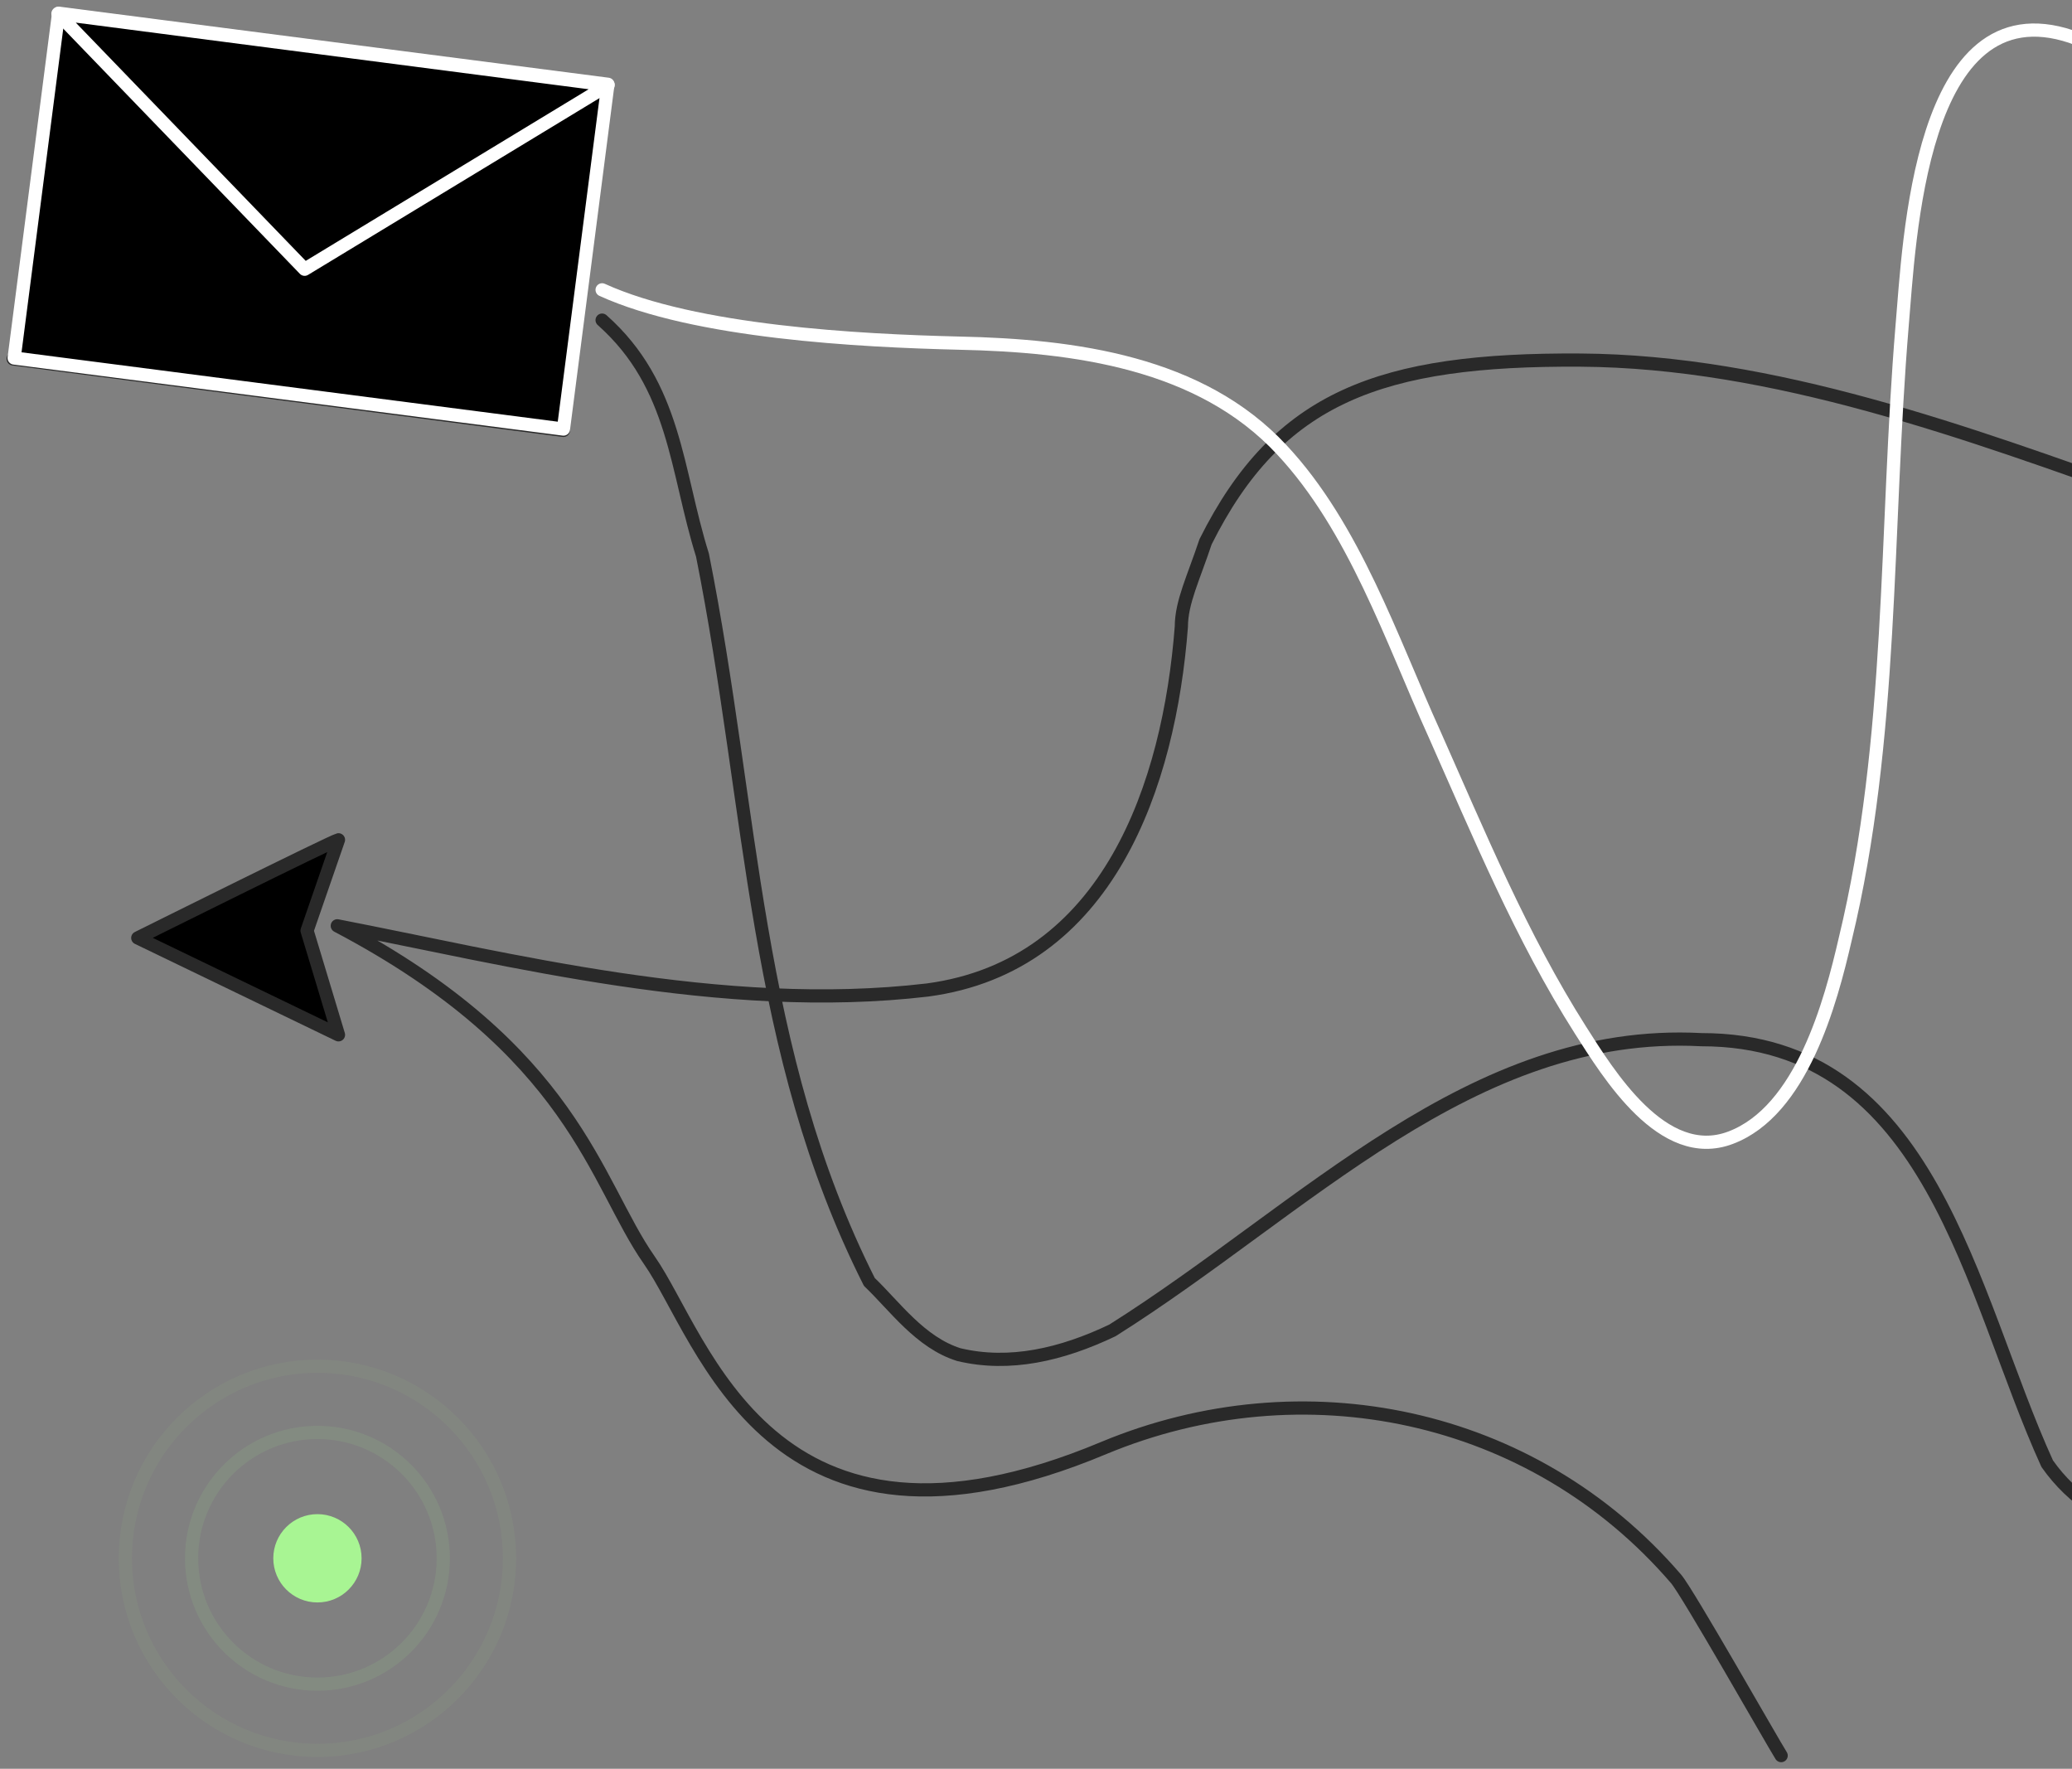
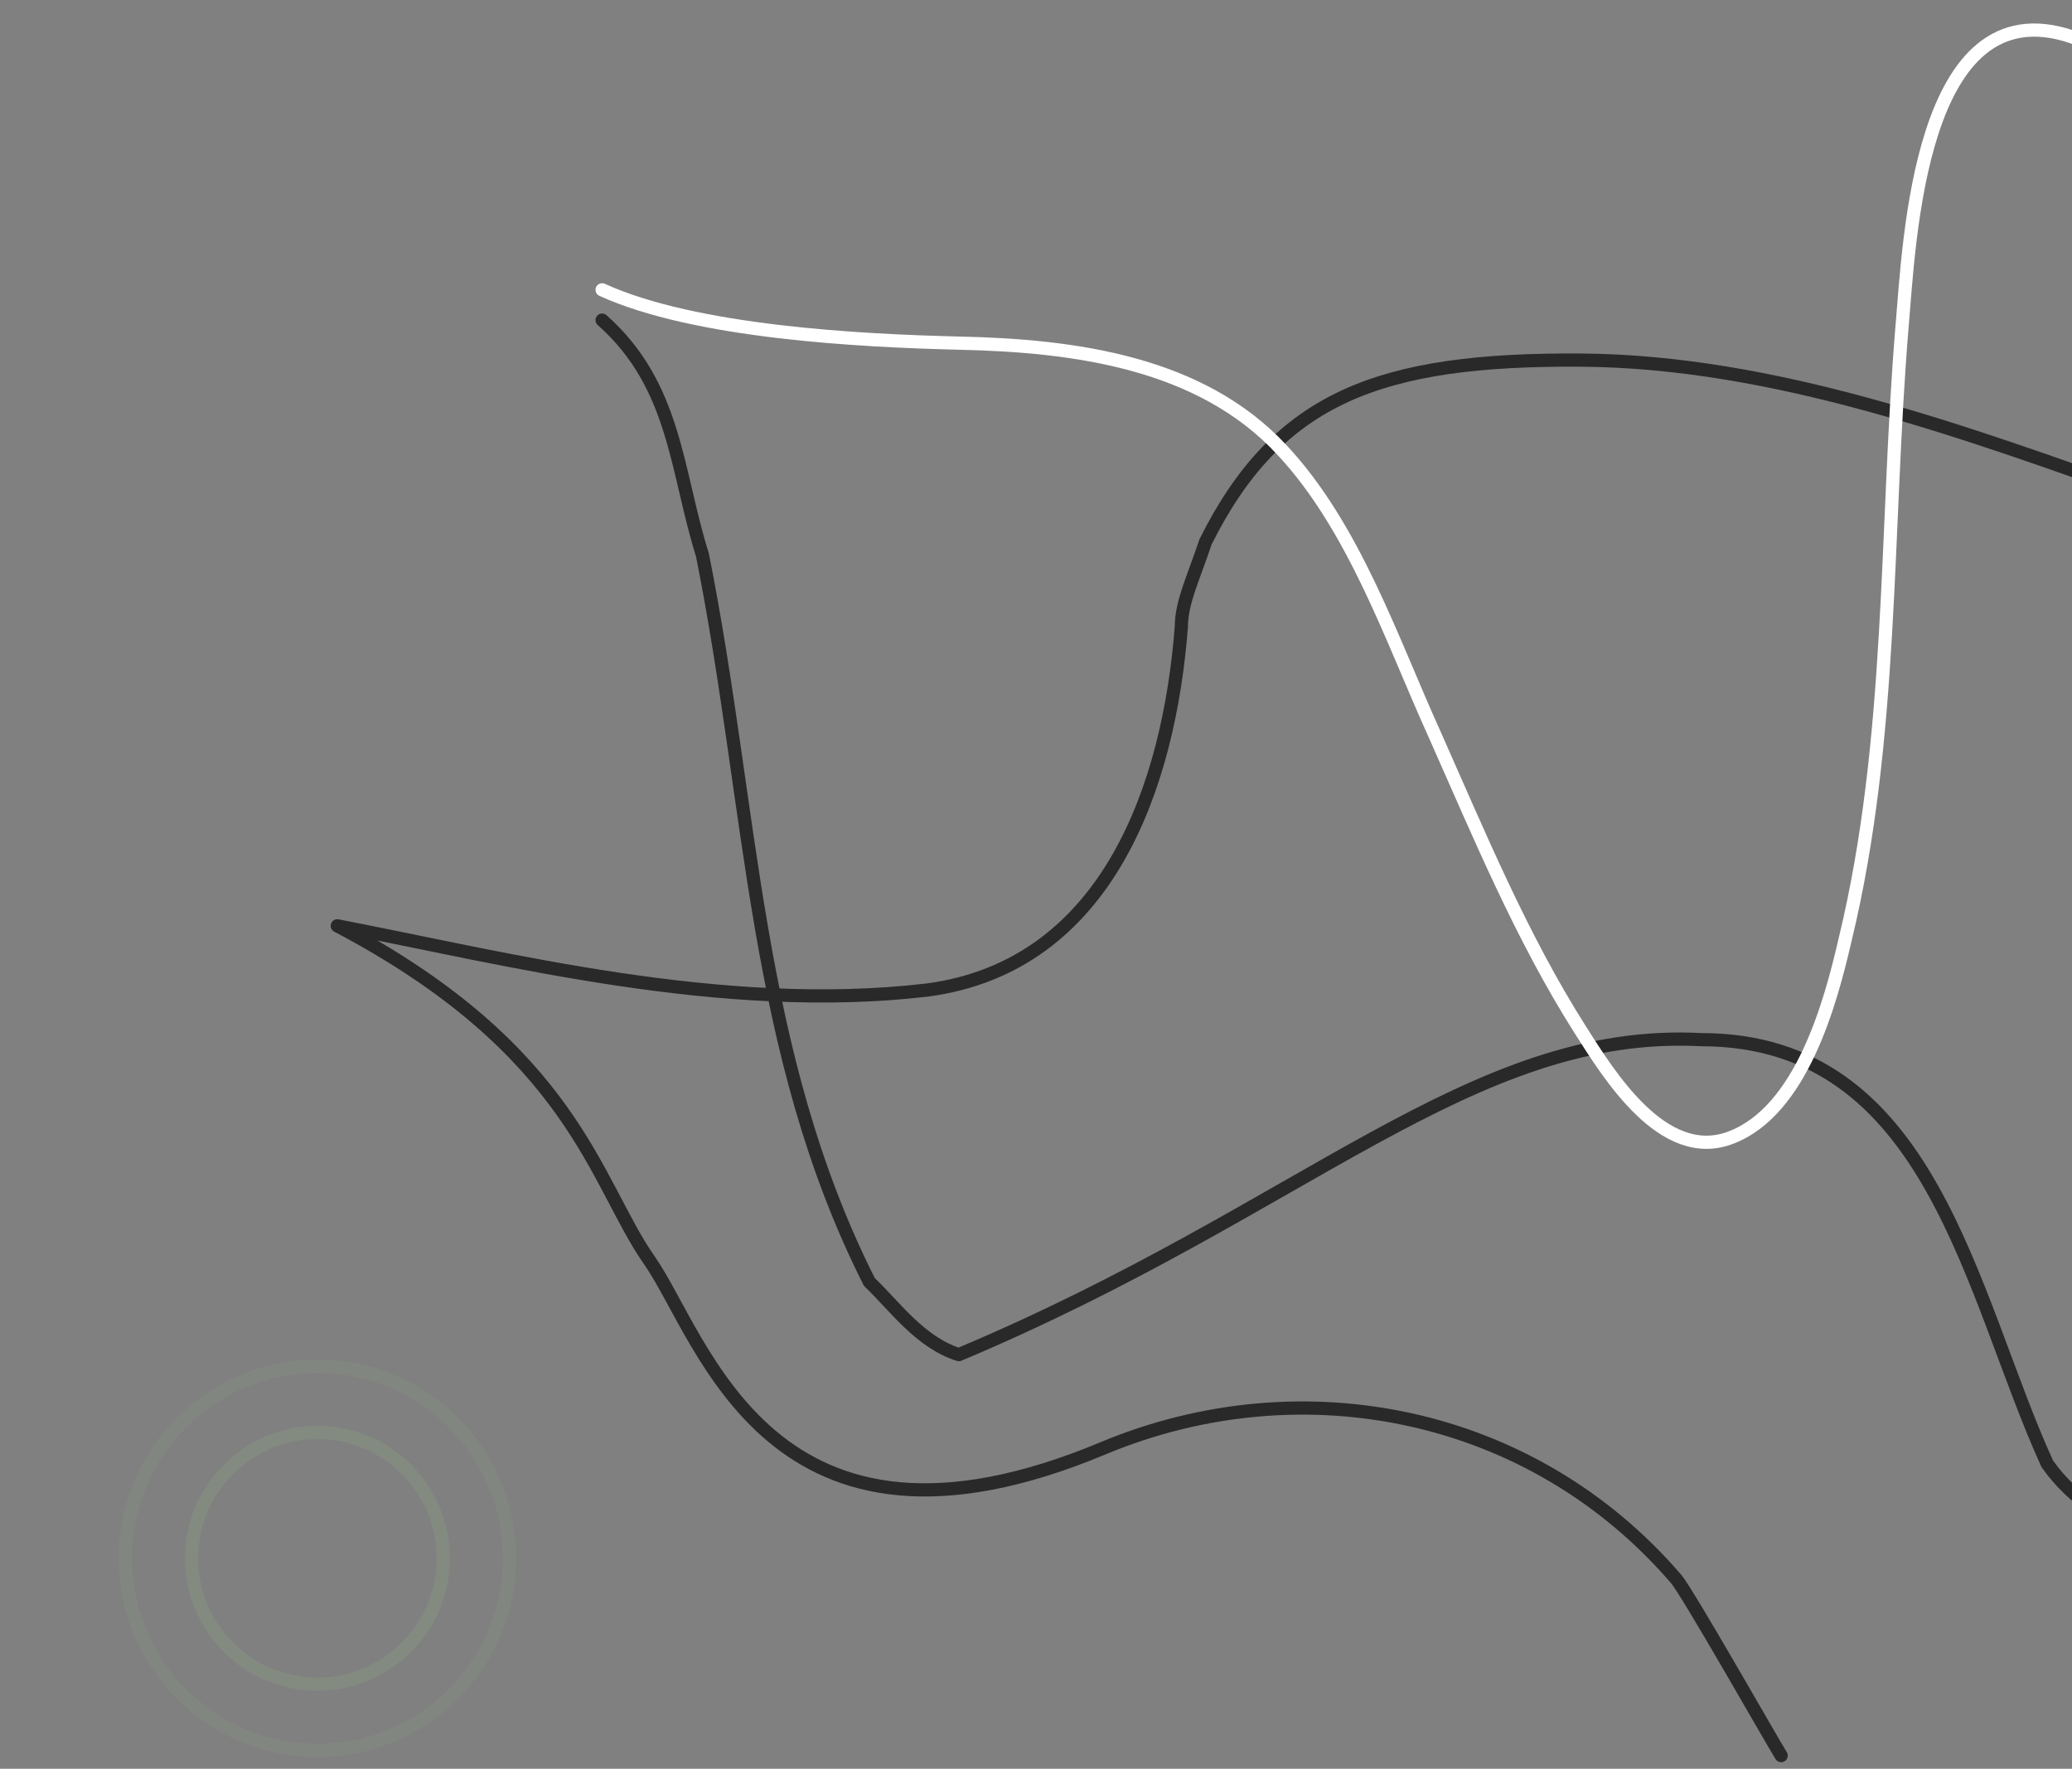
<svg xmlns="http://www.w3.org/2000/svg" width="157" height="134" viewBox="0 0 157 134" fill="none">
  <rect x="0" y="0" width="157" height="134" fill="#808080" stroke="none" />
-   <path d="M25.648 63.621C25.19 63.713 10.438 71.055 10.438 71.055L25.648 78.396L23.266 70.504L25.648 63.621Z" fill="black" stroke="#292929" stroke-miterlimit="10" stroke-linecap="round" stroke-linejoin="round" />
  <path d="M134.962 133C134.321 131.991 127.815 120.519 126.99 119.602C116.087 106.937 98.677 103.45 83.65 109.69C58.268 120.336 53.32 101.339 49.197 95.466C45.074 89.593 43.516 79.59 25.557 70.137C38.385 72.615 54.695 76.837 70.272 75.001C84.016 73.166 88.598 59.4 89.514 47.47C89.514 45.635 90.43 43.799 91.347 41.046C96.844 30.034 104.633 27.189 119.752 27.28C134.412 27.372 149.073 32.787 162.726 37.651" stroke="#292929" stroke-miterlimit="10" stroke-linecap="round" stroke-linejoin="round" />
-   <path d="M42.691 32.603L1 27.188L23.999 13.239L42.691 32.603Z" fill="black" stroke="#292929" stroke-miterlimit="10" stroke-linecap="round" stroke-linejoin="round" />
-   <path d="M46.063 6.384L4.44 1L1.072 27.122L42.694 32.506L46.063 6.384Z" fill="black" stroke="white" stroke-miterlimit="10" stroke-linecap="round" stroke-linejoin="round" />
-   <path d="M4.39 1.034L46.082 6.449L23.083 20.398L4.39 1.034Z" fill="black" stroke="white" stroke-miterlimit="10" stroke-linecap="round" stroke-linejoin="round" />
-   <path d="M45.623 24.251C51.212 29.207 51.212 35.63 53.228 42.054C57.077 61.326 57.077 79.68 65.873 97.117C67.797 98.952 69.722 101.705 72.654 102.623C76.502 103.541 80.442 102.623 84.291 100.788C98.86 91.611 111.505 77.845 128.914 78.763C146.415 78.763 149.256 98.034 155.12 110.882C157.044 113.636 159.977 115.471 163 116.205" stroke="#292929" stroke-miterlimit="10" stroke-linecap="round" stroke-linejoin="round" />
+   <path d="M45.623 24.251C51.212 29.207 51.212 35.63 53.228 42.054C57.077 61.326 57.077 79.68 65.873 97.117C67.797 98.952 69.722 101.705 72.654 102.623C98.86 91.611 111.505 77.845 128.914 78.763C146.415 78.763 149.256 98.034 155.12 110.882C157.044 113.636 159.977 115.471 163 116.205" stroke="#292929" stroke-miterlimit="10" stroke-linecap="round" stroke-linejoin="round" />
  <path d="M45.623 21.957C52.678 25.169 65.14 25.812 72.654 25.995C81.45 26.179 90.98 27.463 97.119 34.071C102.617 39.944 105.457 48.479 108.664 55.545C112.054 63.162 115.261 70.963 119.751 78.029C121.859 81.333 125.982 88.124 131.113 86.197C136.519 84.178 138.719 75.918 139.818 71.146C143.483 56.004 142.842 40.128 144.125 24.71C144.674 18.47 145.407 -1.077 156.953 2.777C158.785 3.42 160.435 4.429 162.176 5.347" stroke="white" stroke-miterlimit="10" stroke-linecap="round" stroke-linejoin="round" />
-   <path d="M24.053 121.398C25.901 121.398 27.398 119.901 27.398 118.053C27.398 116.206 25.901 114.708 24.053 114.708C22.206 114.708 20.708 116.206 20.708 118.053C20.708 119.901 22.206 121.398 24.053 121.398Z" fill="#A8F593" />
  <circle opacity="0.1" cx="24.052" cy="118.053" r="9.535" stroke="#A8F593" />
  <circle opacity="0.06" cx="24.053" cy="118.053" r="14.553" stroke="#A8F593" />
</svg>